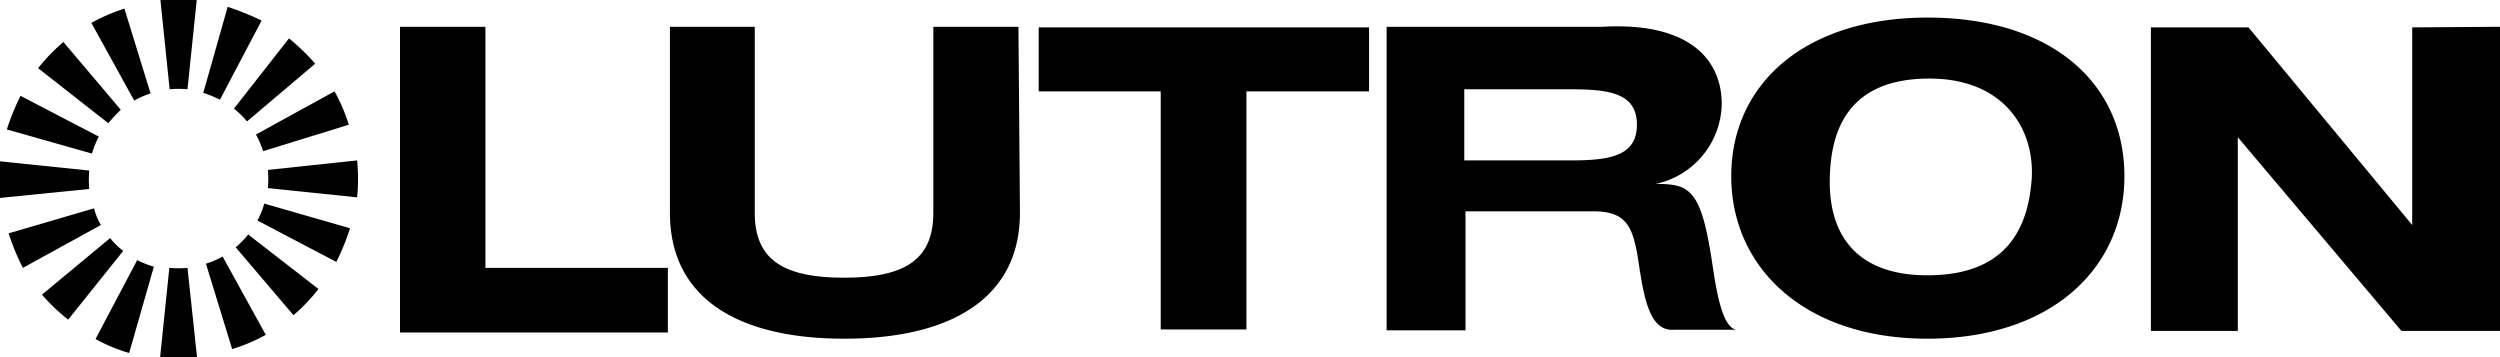
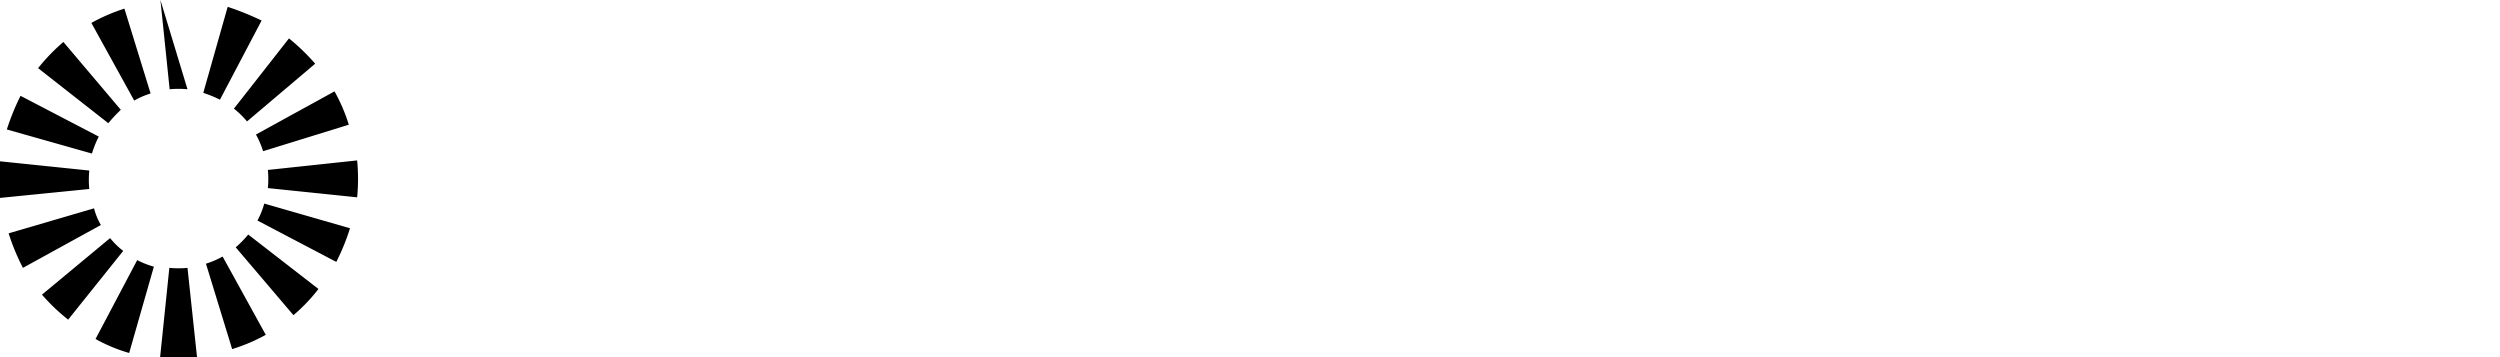
<svg xmlns="http://www.w3.org/2000/svg" id="Layer_1" data-name="Layer 1" viewBox="0 0 84 12">
  <title>lutron</title>
-   <path id="fyy0c" d="M6.3,3a3,3,0,0,0-.6,0L5.39,0A6.22,6.22,0,0,1,6.61,0Zm-1.24.14a2.7,2.7,0,0,0-.55.24L3.07.77A6.1,6.1,0,0,1,4.18.29Zm-1,.55a4.47,4.47,0,0,0-.42.45L1.28,2.29a6.42,6.42,0,0,1,.85-.88Zm-.74.9a3.09,3.09,0,0,0-.23.57L.23,4.35A7.87,7.87,0,0,1,.69,3.22ZM3,5.73a3.21,3.21,0,0,0,0,.62l-3,.3A6.32,6.32,0,0,1,0,5.42ZM3.16,7a2.13,2.13,0,0,0,.23.56L.77,9A7.4,7.4,0,0,1,.29,7.84ZM3.7,8a2.55,2.55,0,0,0,.44.43L2.29,10.74a6.35,6.35,0,0,1-.88-.84Zm.91.74a3,3,0,0,0,.56.22l-.83,2.9a5.29,5.29,0,0,1-1.13-.47ZM5.69,9A3.11,3.11,0,0,0,6.3,9l.32,3a6.42,6.42,0,0,1-1.24,0Zm1.23-.14a3,3,0,0,0,.56-.24l1.45,2.63a5.9,5.9,0,0,1-1.13.48Zm1-.55a3.42,3.42,0,0,0,.42-.43L10.7,9.71a5.83,5.83,0,0,1-.84.88Zm.73-.9a2.83,2.83,0,0,0,.23-.57l2.88.83a7.43,7.43,0,0,1-.46,1.13ZM9,6.32a3.11,3.11,0,0,0,0-.61l3-.32a6.42,6.42,0,0,1,0,1.24ZM8.84,5.08a3,3,0,0,0-.24-.56l2.64-1.45a5.81,5.81,0,0,1,.48,1.12Zm-.54-1a3,3,0,0,0-.44-.43L9.71,1.29a7.07,7.07,0,0,1,.88.85Zm-.91-.73a3.88,3.88,0,0,0-.56-.23L7.65.23A9.36,9.36,0,0,1,8.79.69Z" />
-   <path id="fyy0e" d="M39,3.07h-4.1V.92H46V3.07H41.88v8H39ZM64.76,9.25c2.57,0,3.36-1.47,3.5-3.17s-.9-3.47-3.5-3.44-3.28,1.65-3.28,3.49C61.48,7.78,62.28,9.25,64.76,9.25Zm0-8.66c4.17,0,6.62,2.2,6.62,5.33s-2.5,5.46-6.62,5.46S58.17,9,58.17,5.92,60.62.59,64.78.59ZM84,.9V11.12H80.69l-5.5-6.51h0v6.51H72.27V.92h3.28l5.5,6.64h0V.92ZM13.44.9h2.87V9h6.13v2.17h-9ZM34.27,7.15c0,2.85-2.29,4.23-5.9,4.23S22.51,10,22.51,7.15V.9h2.85V7.15c0,1.57.95,2.18,3,2.18s3-.61,3-2.18V.9h2.86ZM49.2,5.39h3.56c1.32,0,2.24-.14,2.24-1.2S54.08,3,52.76,3H49.2ZM46.59.9h7.26c2.78-.16,4,1,4,2.6a2.8,2.8,0,0,1-2.22,2.68v0c1.1,0,1.5.15,1.86,2.4.13.79.3,2.4.85,2.5H56.24c-.8.05-1-1-1.2-2.38-.18-1.08-.39-1.6-1.5-1.6h-4.3v4H46.59ZM58.37,11.12h0Z" />
+   <path id="fyy0c" d="M6.3,3a3,3,0,0,0-.6,0L5.39,0Zm-1.24.14a2.7,2.7,0,0,0-.55.24L3.07.77A6.1,6.1,0,0,1,4.18.29Zm-1,.55a4.47,4.47,0,0,0-.42.45L1.28,2.29a6.42,6.42,0,0,1,.85-.88Zm-.74.9a3.09,3.09,0,0,0-.23.57L.23,4.35A7.87,7.87,0,0,1,.69,3.22ZM3,5.73a3.21,3.21,0,0,0,0,.62l-3,.3A6.32,6.32,0,0,1,0,5.42ZM3.16,7a2.13,2.13,0,0,0,.23.56L.77,9A7.4,7.4,0,0,1,.29,7.84ZM3.7,8a2.55,2.55,0,0,0,.44.43L2.29,10.74a6.35,6.35,0,0,1-.88-.84Zm.91.74a3,3,0,0,0,.56.22l-.83,2.9a5.29,5.29,0,0,1-1.13-.47ZM5.69,9A3.11,3.11,0,0,0,6.3,9l.32,3a6.42,6.42,0,0,1-1.24,0Zm1.23-.14a3,3,0,0,0,.56-.24l1.45,2.63a5.9,5.9,0,0,1-1.13.48Zm1-.55a3.42,3.42,0,0,0,.42-.43L10.7,9.71a5.83,5.83,0,0,1-.84.88Zm.73-.9a2.83,2.83,0,0,0,.23-.57l2.88.83a7.43,7.43,0,0,1-.46,1.13ZM9,6.32a3.11,3.11,0,0,0,0-.61l3-.32a6.42,6.42,0,0,1,0,1.24ZM8.84,5.08a3,3,0,0,0-.24-.56l2.64-1.45a5.81,5.81,0,0,1,.48,1.12Zm-.54-1a3,3,0,0,0-.44-.43L9.71,1.29a7.07,7.07,0,0,1,.88.85Zm-.91-.73a3.88,3.88,0,0,0-.56-.23L7.65.23A9.36,9.36,0,0,1,8.79.69Z" />
</svg>